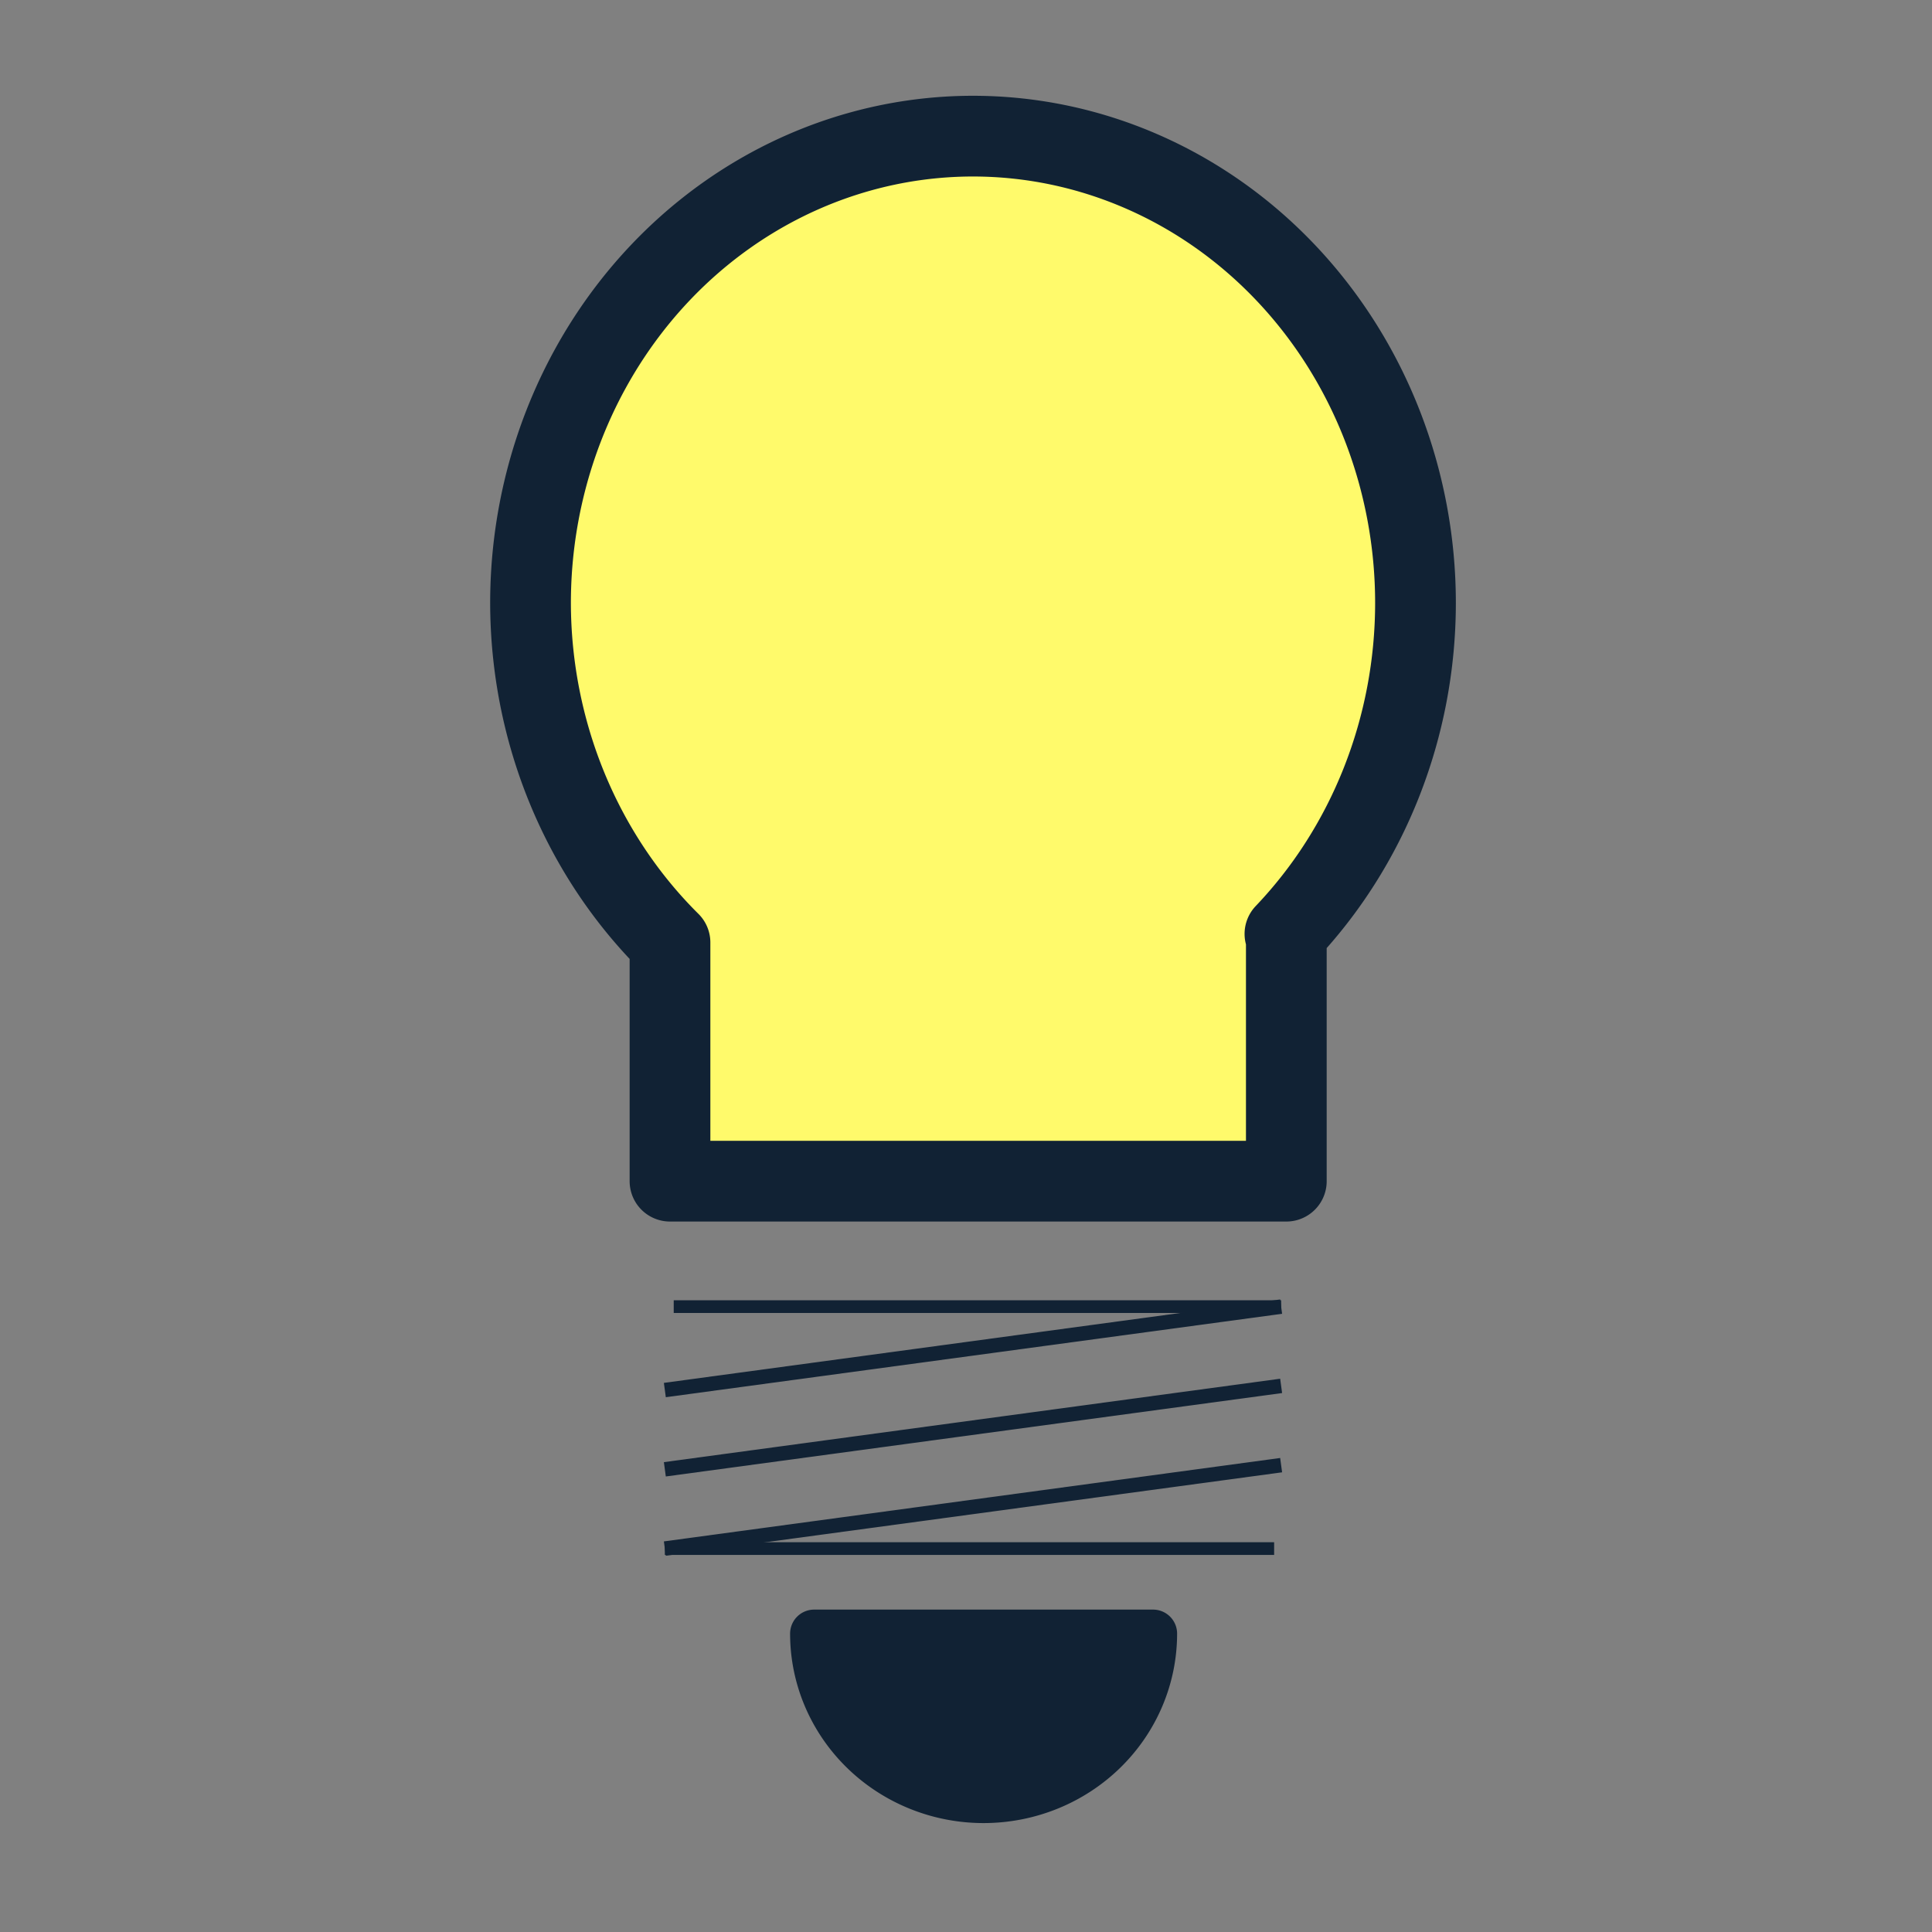
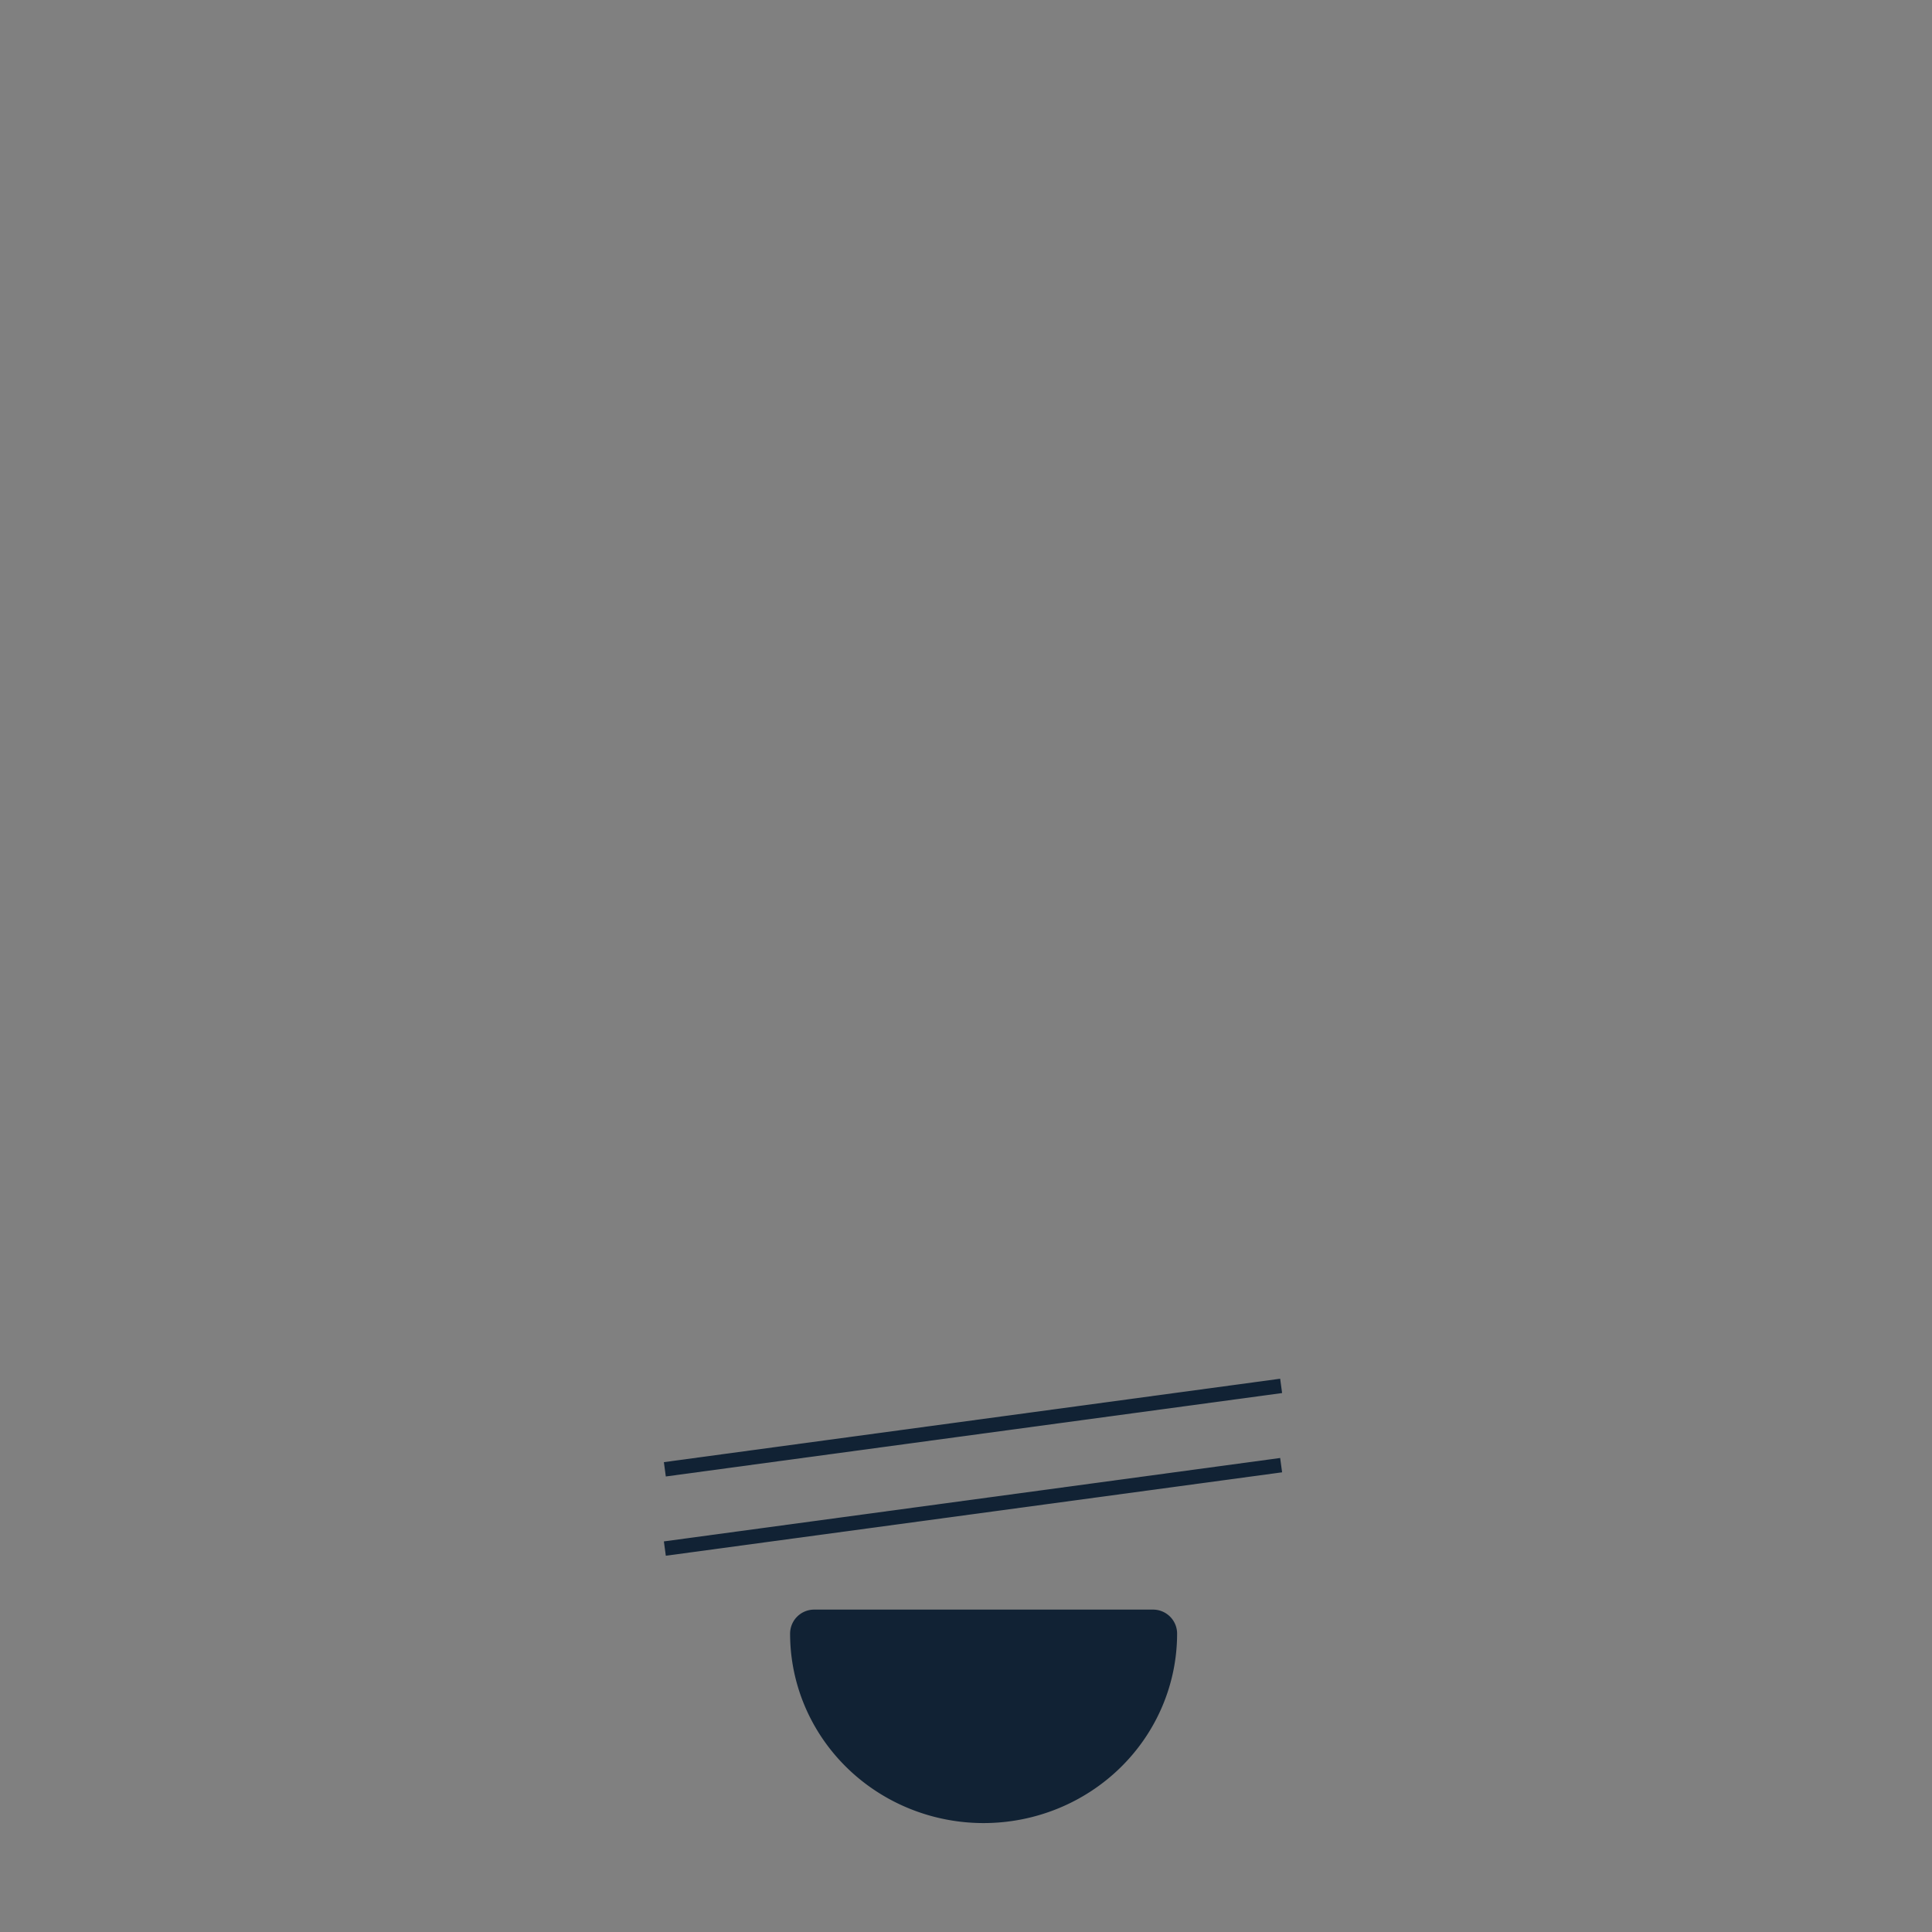
<svg xmlns="http://www.w3.org/2000/svg" xmlns:ns1="http://sodipodi.sourceforge.net/DTD/sodipodi-0.dtd" xmlns:ns2="http://www.inkscape.org/namespaces/inkscape" width="200" height="200" viewBox="0 0 52.917 52.917" version="1.1" id="svg6121" ns1:docname="lampe.svg" ns2:version="0.92.5 (2060ec1f9f, 2020-04-08)">
  <rect x="0" y="0" width="52.917" height="52.917" fill="#808080" stroke="none" />
  <defs id="defs6115" />
  <ns1:namedview id="base" pagecolor="#ffffff" bordercolor="#666666" borderopacity="1.0" ns2:pageopacity="0.0" ns2:pageshadow="2" ns2:zoom="2.6588084" ns2:cx="110.92604" ns2:cy="97.009367" ns2:document-units="mm" ns2:current-layer="layer1" showgrid="false" units="px" ns2:snap-grids="true" ns2:snap-page="false" ns2:snap-intersection-paths="true" ns2:window-width="1920" ns2:window-height="1017" ns2:window-x="-8" ns2:window-y="32" ns2:window-maximized="1" />
  <g ns2:label="Ebene 1" ns2:groupmode="layer" id="layer1" transform="translate(0,-244.083)">
    <path style="fill:none;stroke:#112234;stroke-width:0.396;stroke-linecap:butt;stroke-linejoin:miter;stroke-miterlimit:4;stroke-dasharray:none;stroke-opacity:1" d="m 18.21,286.498 16.88,-2.285" id="path6123" ns2:connector-curvature="0" ns1:nodetypes="cc" />
    <path style="fill:none;stroke:#112234;stroke-width:0.396px;stroke-linecap:butt;stroke-linejoin:miter;stroke-opacity:1" d="m 18.21,284.327 16.88,-2.285" id="path6123-6" ns2:connector-curvature="0" ns1:nodetypes="cc" />
-     <path style="fill:none;stroke:#112234;stroke-width:0.396px;stroke-linecap:butt;stroke-linejoin:miter;stroke-opacity:1" d="m 18.21,282.156 16.88,-2.285" id="path6123-9" ns2:connector-curvature="0" ns1:nodetypes="cc" />
    <rect style="fill:none;fill-opacity:1;stroke:#000000;stroke-width:0.265;stroke-linecap:round;stroke-linejoin:round;stroke-miterlimit:4;stroke-dasharray:none;stroke-opacity:0" id="rect6881" width="12.103" height="8.585" x="40.179" y="267.869" />
    <rect style="fill:none;fill-opacity:1;stroke:#000000;stroke-width:0.265;stroke-linecap:round;stroke-linejoin:round;stroke-miterlimit:4;stroke-dasharray:none;stroke-opacity:0" id="rect6883" width="9.288" height="9.148" x="40.319" y="266.25" />
-     <rect style="fill:none;fill-opacity:1;stroke:#000000;stroke-width:0.265;stroke-linecap:round;stroke-linejoin:round;stroke-miterlimit:4;stroke-dasharray:none;stroke-opacity:0" id="rect6885" width="17.591" height="8.022" x="22.728" y="246.477" />
-     <path style="fill:#fffa6b;fill-opacity:1;stroke:#112234;stroke-width:2.211;stroke-linecap:round;stroke-linejoin:round;stroke-miterlimit:4;stroke-dasharray:none;stroke-opacity:1" d="m 26.651,247.812 a 12.119,12.789 0 0 0 -12.12,12.789 12.119,12.789 0 0 0 3.82,9.297 v 6.537 h 16.881 v -6.773 h -0.038 a 12.119,12.789 0 0 0 3.576,-9.061 12.119,12.789 0 0 0 -12.119,-12.789 z" id="rect6895" ns2:connector-curvature="0" />
-     <path style="fill:none;stroke:#112234;stroke-width:0.348px;stroke-linecap:butt;stroke-linejoin:miter;stroke-opacity:1" d="M 35.09,279.871 H 18.453" id="path6916" ns2:connector-curvature="0" />
-     <path style="fill:none;stroke:#112234;stroke-width:0.348px;stroke-linecap:butt;stroke-linejoin:miter;stroke-opacity:1" d="M 18.21,286.498 H 34.898" id="path6918" ns2:connector-curvature="0" />
    <path style="fill:#112234;fill-opacity:1;stroke:#112234;stroke-width:1.317;stroke-linecap:round;stroke-linejoin:round;stroke-miterlimit:4;stroke-dasharray:none;stroke-opacity:1" d="m 22.299,288.828 a 4.642,4.53 0 0 0 4.642,4.53 4.642,4.53 0 0 0 4.641,-4.53 z" id="path6920" ns2:connector-curvature="0" />
  </g>
</svg>